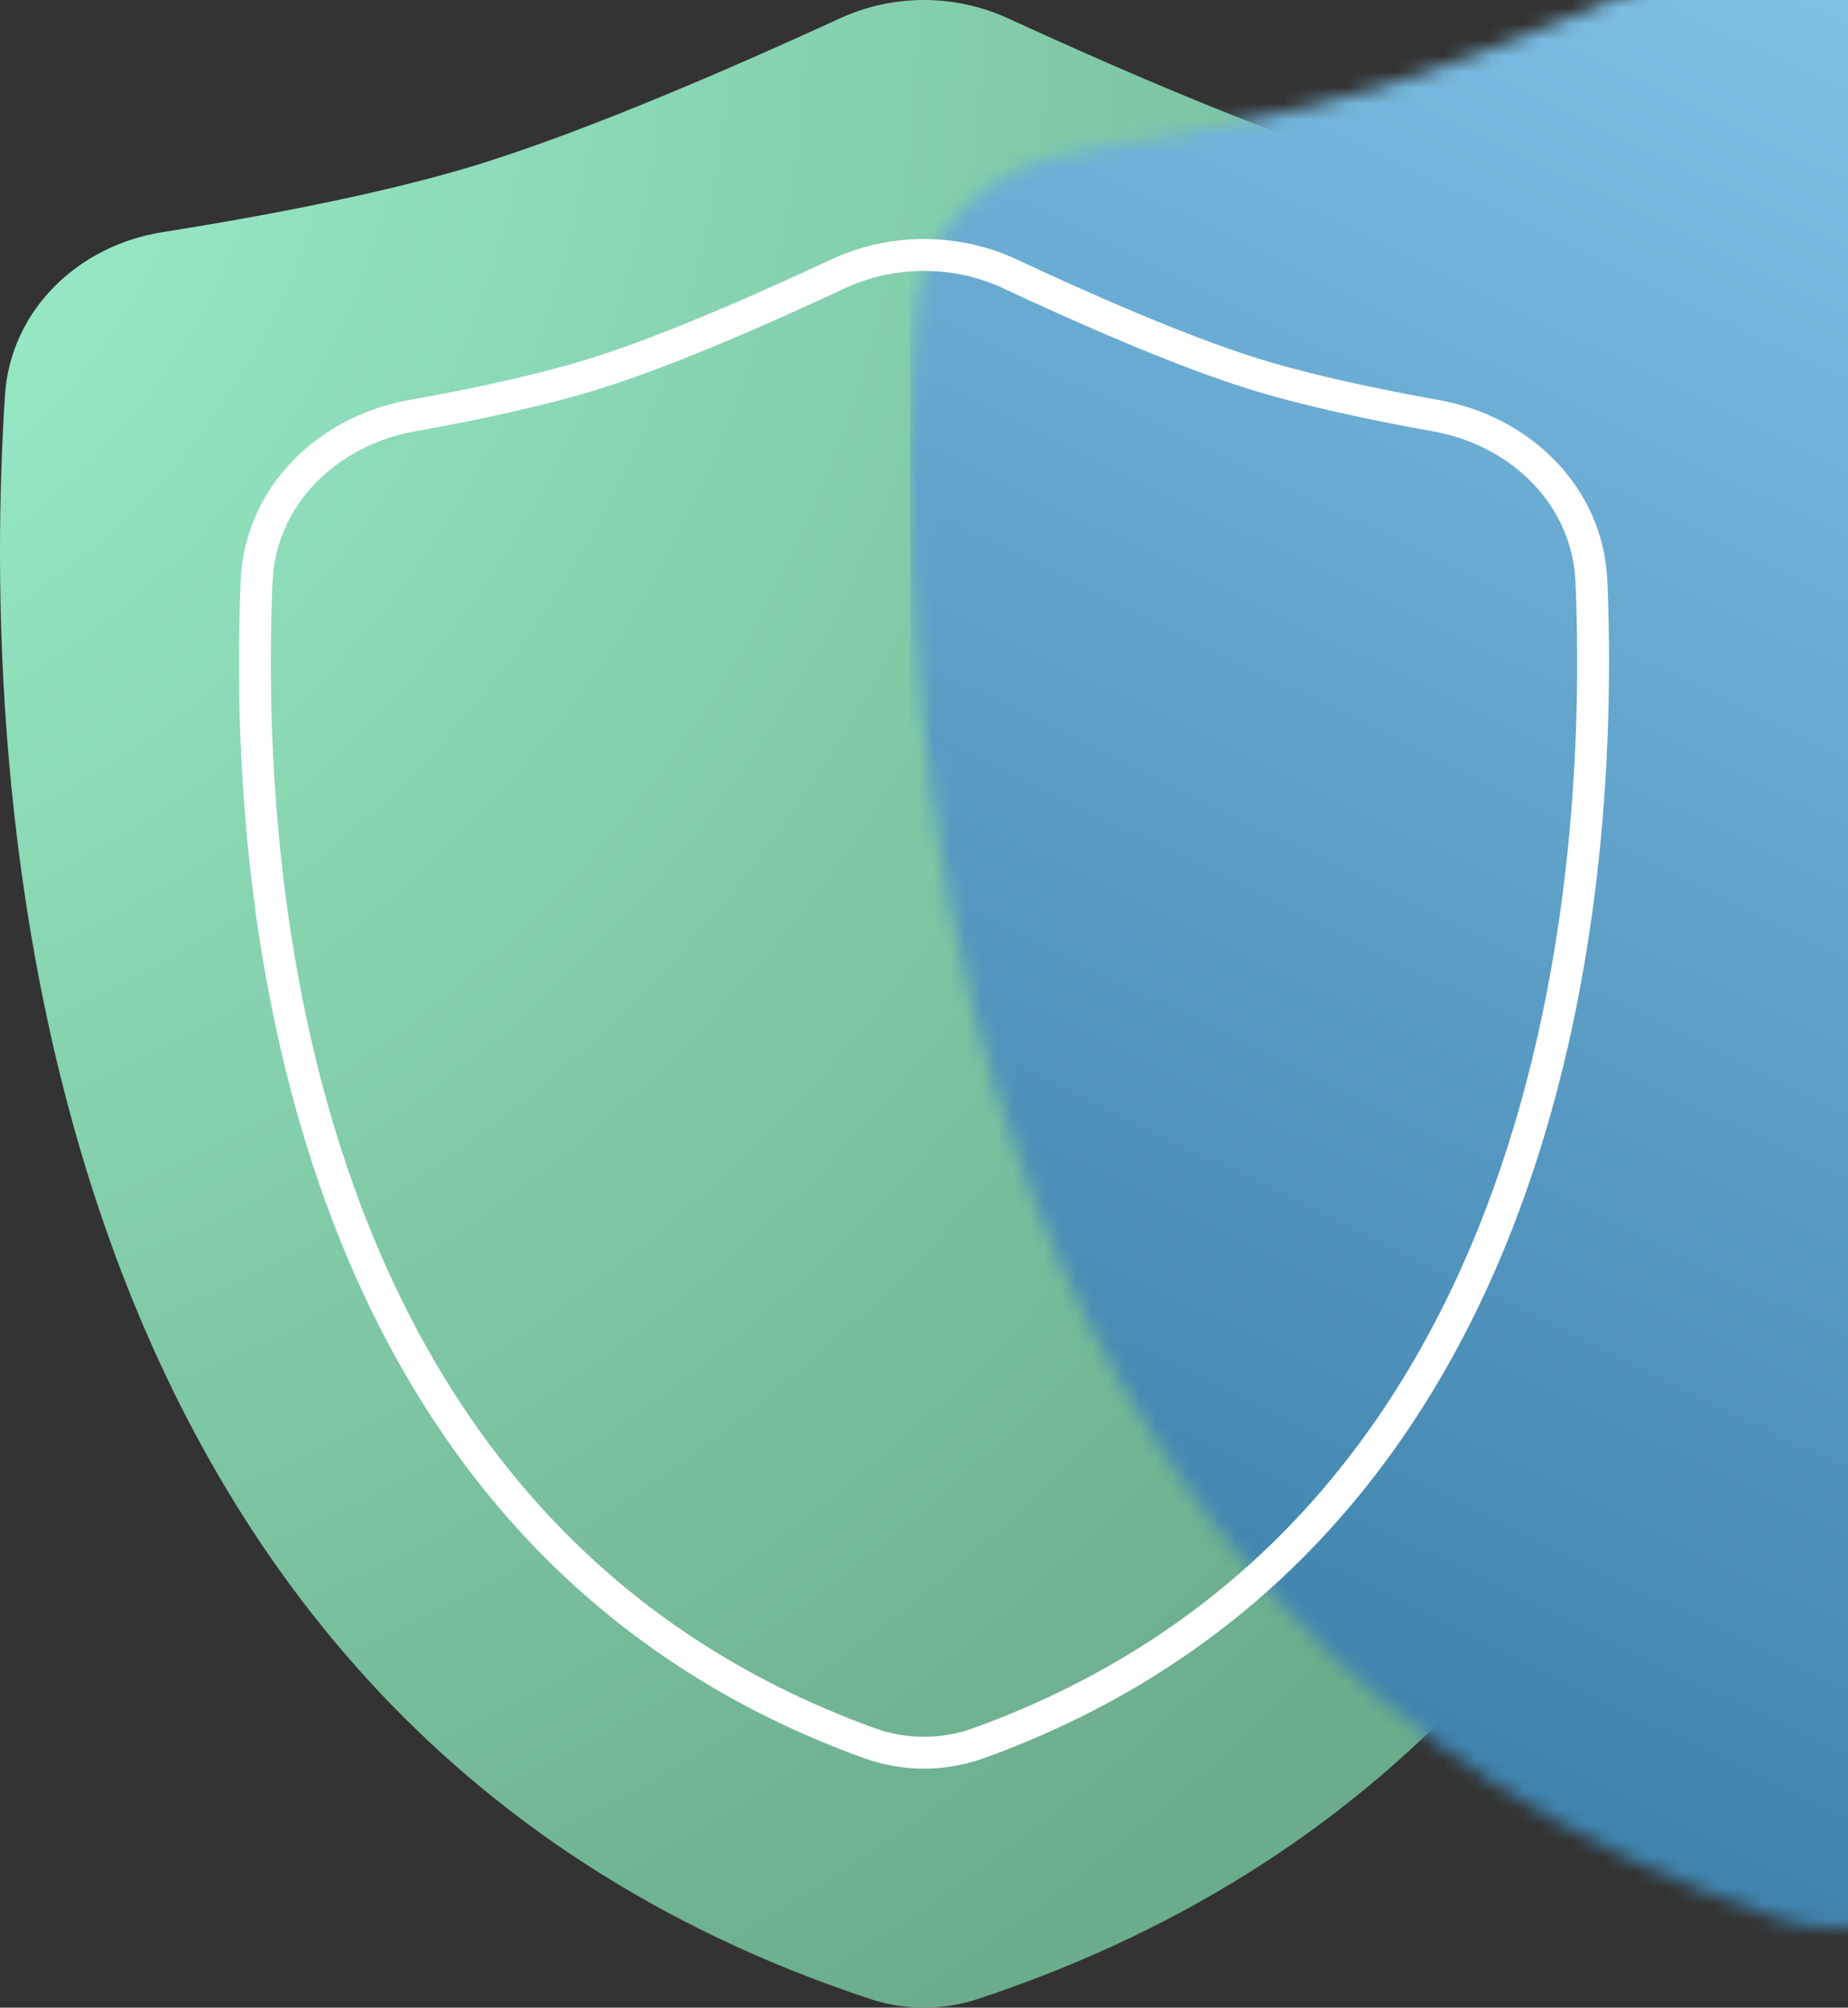
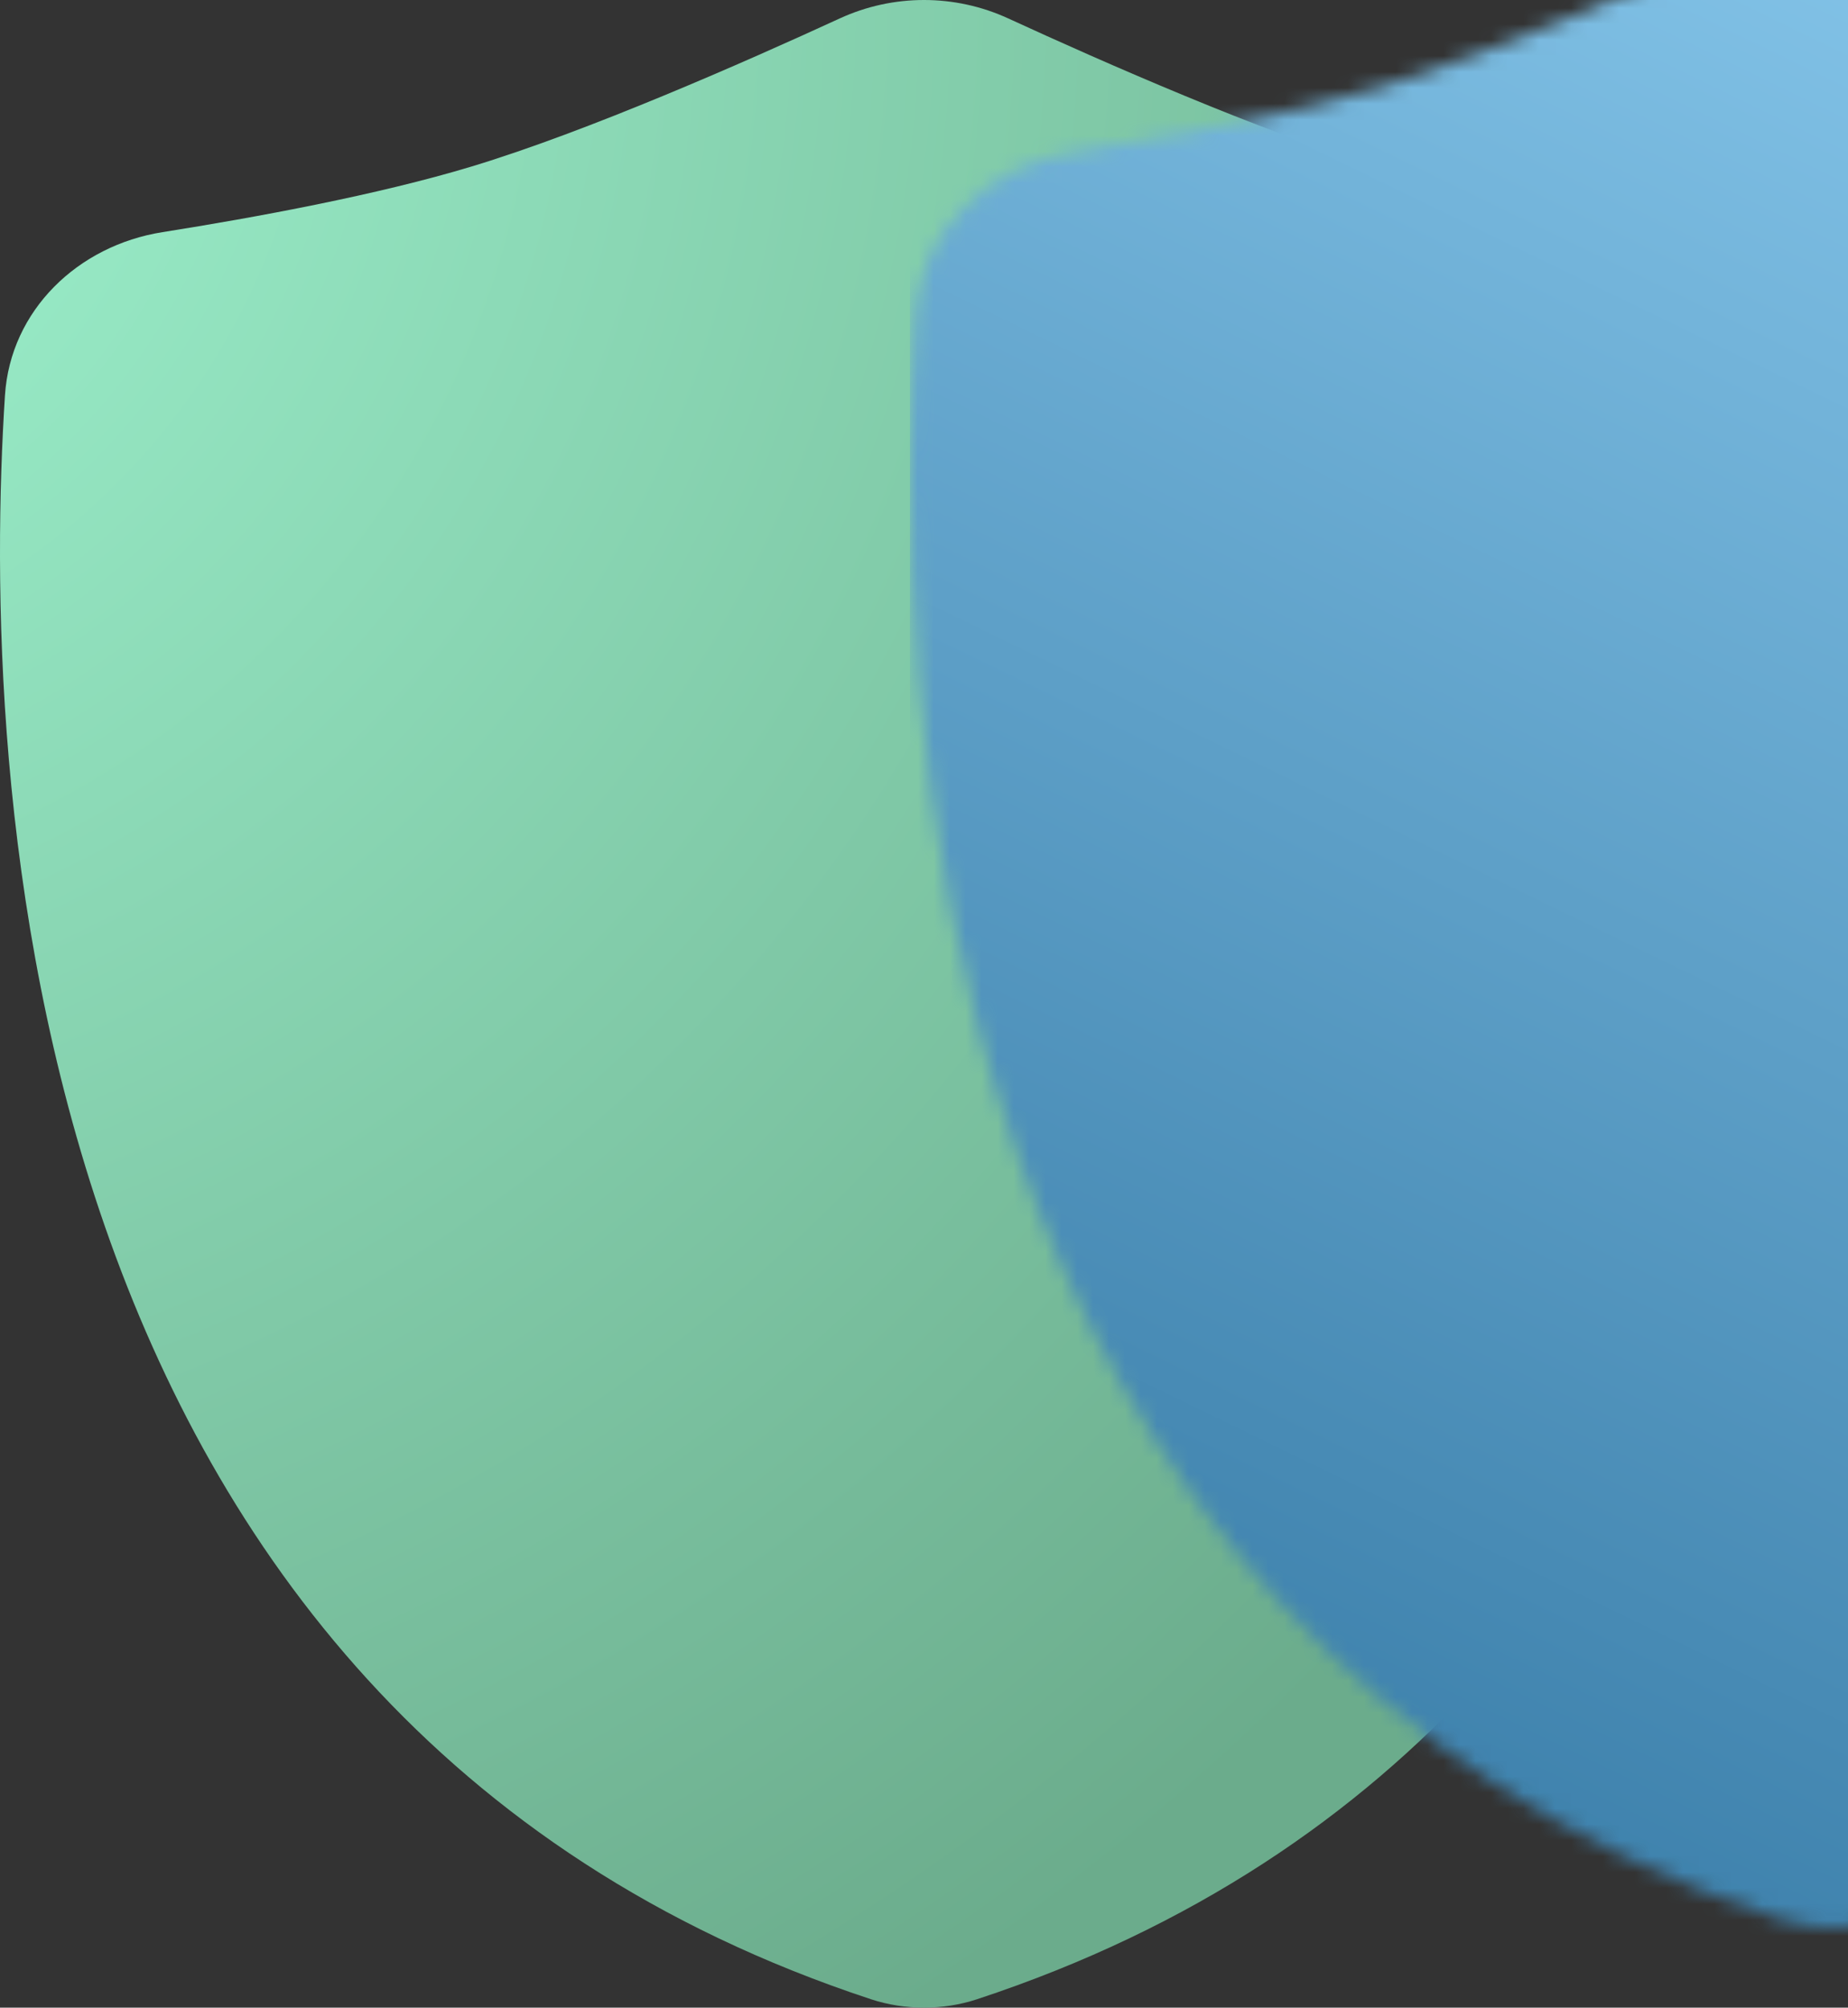
<svg xmlns="http://www.w3.org/2000/svg" xmlns:xlink="http://www.w3.org/1999/xlink" width="116px" height="126px" viewBox="0 0 116 126" version="1.1">
  <rect x="0" y="0" width="116" height="126" fill="#333333" stroke="none" />
  <title>Group-2</title>
  <defs>
    <radialGradient cx="-19.213%" cy="-1.96433963e-05%" fx="-19.213%" fy="-1.96433963e-05%" r="128.287%" gradientTransform="translate(-0.192,-0),scale(1,0.921),rotate(57.854),translate(0.192,0)" id="radialGradient-1">
      <stop stop-color="#A1F7D2" offset="0%" />
      <stop stop-color="#6BAC8C" offset="100%" />
    </radialGradient>
    <path d="M0.311,24.819 C0.655,19.472 4.894,15.41 10.193,14.571 C16.066,13.641 23.715,12.23 29.608,10.448 C36.839,8.262 46.714,3.916 52.709,1.158 C56.064,-0.386 59.936,-0.386 63.291,1.158 C69.286,3.916 79.161,8.262 86.392,10.448 C92.285,12.23 99.934,13.641 105.807,14.571 C111.106,15.41 115.345,19.472 115.689,24.819 C117.159,47.691 115.565,107.59 61.334,125.471 C59.196,126.176 56.804,126.176 54.666,125.471 C0.435,107.59 -1.159,47.691 0.311,24.819 Z" id="path-2" />
    <linearGradient x1="55.536%" y1="-24.44%" x2="0.199%" y2="83.685%" id="linearGradient-4">
      <stop stop-color="#9EDDFF" offset="0%" />
      <stop stop-color="#3276A2" offset="100%" />
    </linearGradient>
-     <path d="M0.311,24.819 C0.655,19.472 4.894,15.41 10.193,14.571 C16.066,13.641 23.715,12.23 29.608,10.448 C36.839,8.262 46.714,3.916 52.709,1.158 C56.064,-0.386 59.936,-0.386 63.291,1.158 C69.286,3.916 79.161,8.262 86.392,10.448 C92.285,12.23 99.934,13.641 105.807,14.571 C111.106,15.41 115.345,19.472 115.689,24.819 C117.159,47.691 115.565,107.59 61.334,125.471 C59.196,126.176 56.804,126.176 54.666,125.471 C0.435,107.59 -1.159,47.691 0.311,24.819 Z" id="path-5" />
  </defs>
  <g id="Page-1" stroke="none" stroke-width="1" fill="none" fill-rule="evenodd">
    <g id="Group-2" transform="translate(0, -0)">
      <g id="Path" transform="translate(0, 0)" fill="url(#radialGradient-1)" fill-rule="nonzero">
        <path d="M0.311,24.819 C0.655,19.472 4.894,15.41 10.193,14.571 C16.066,13.641 23.715,12.23 29.608,10.448 C36.839,8.262 46.714,3.916 52.709,1.158 C56.064,-0.386 59.936,-0.386 63.291,1.158 C69.286,3.916 79.161,8.262 86.392,10.448 C92.285,12.23 99.934,13.641 105.807,14.571 C111.106,15.41 115.345,19.472 115.689,24.819 C117.159,47.691 115.565,107.59 61.334,125.471 C59.196,126.176 56.804,126.176 54.666,125.471 C0.435,107.59 -1.159,47.691 0.311,24.819 Z" id="path-1" />
      </g>
      <g id="Rectangle-Clipped" transform="translate(0, 0)">
        <g transform="translate(-0, -0)">
          <mask id="mask-3" fill="white">
            <use xlink:href="#path-2" />
          </mask>
          <g id="path-3" />
          <rect id="Rectangle" fill="url(#linearGradient-4)" fill-rule="nonzero" mask="url(#mask-3)" x="57.118" y="-5" width="157.765" height="149" />
        </g>
      </g>
      <g id="Group" transform="translate(-0, 0)">
        <g id="Path-Clipped" transform="translate(-0, 0)">
          <mask id="mask-6" fill="white">
            <use xlink:href="#path-5" />
          </mask>
          <g id="path-10" />
          <path d="M16.107,36.482 C16.334,31.119 20.565,27.035 25.852,26.091 C29.636,25.415 33.961,24.51 37.44,23.419 C42.067,21.969 48.19,19.254 52.547,17.213 C55.998,15.596 60.002,15.596 63.453,17.213 C67.81,19.254 73.933,21.969 78.56,23.419 C82.039,24.51 86.364,25.415 90.148,26.091 C95.435,27.035 99.666,31.119 99.893,36.482 C100.671,54.884 98.103,96.148 61.413,109.407 C59.223,110.198 56.777,110.198 54.587,109.407 C17.897,96.148 15.329,54.884 16.107,36.482 Z" id="Path" stroke="#FFFFFF" stroke-width="2" mask="url(#mask-6)" />
        </g>
      </g>
    </g>
  </g>
</svg>